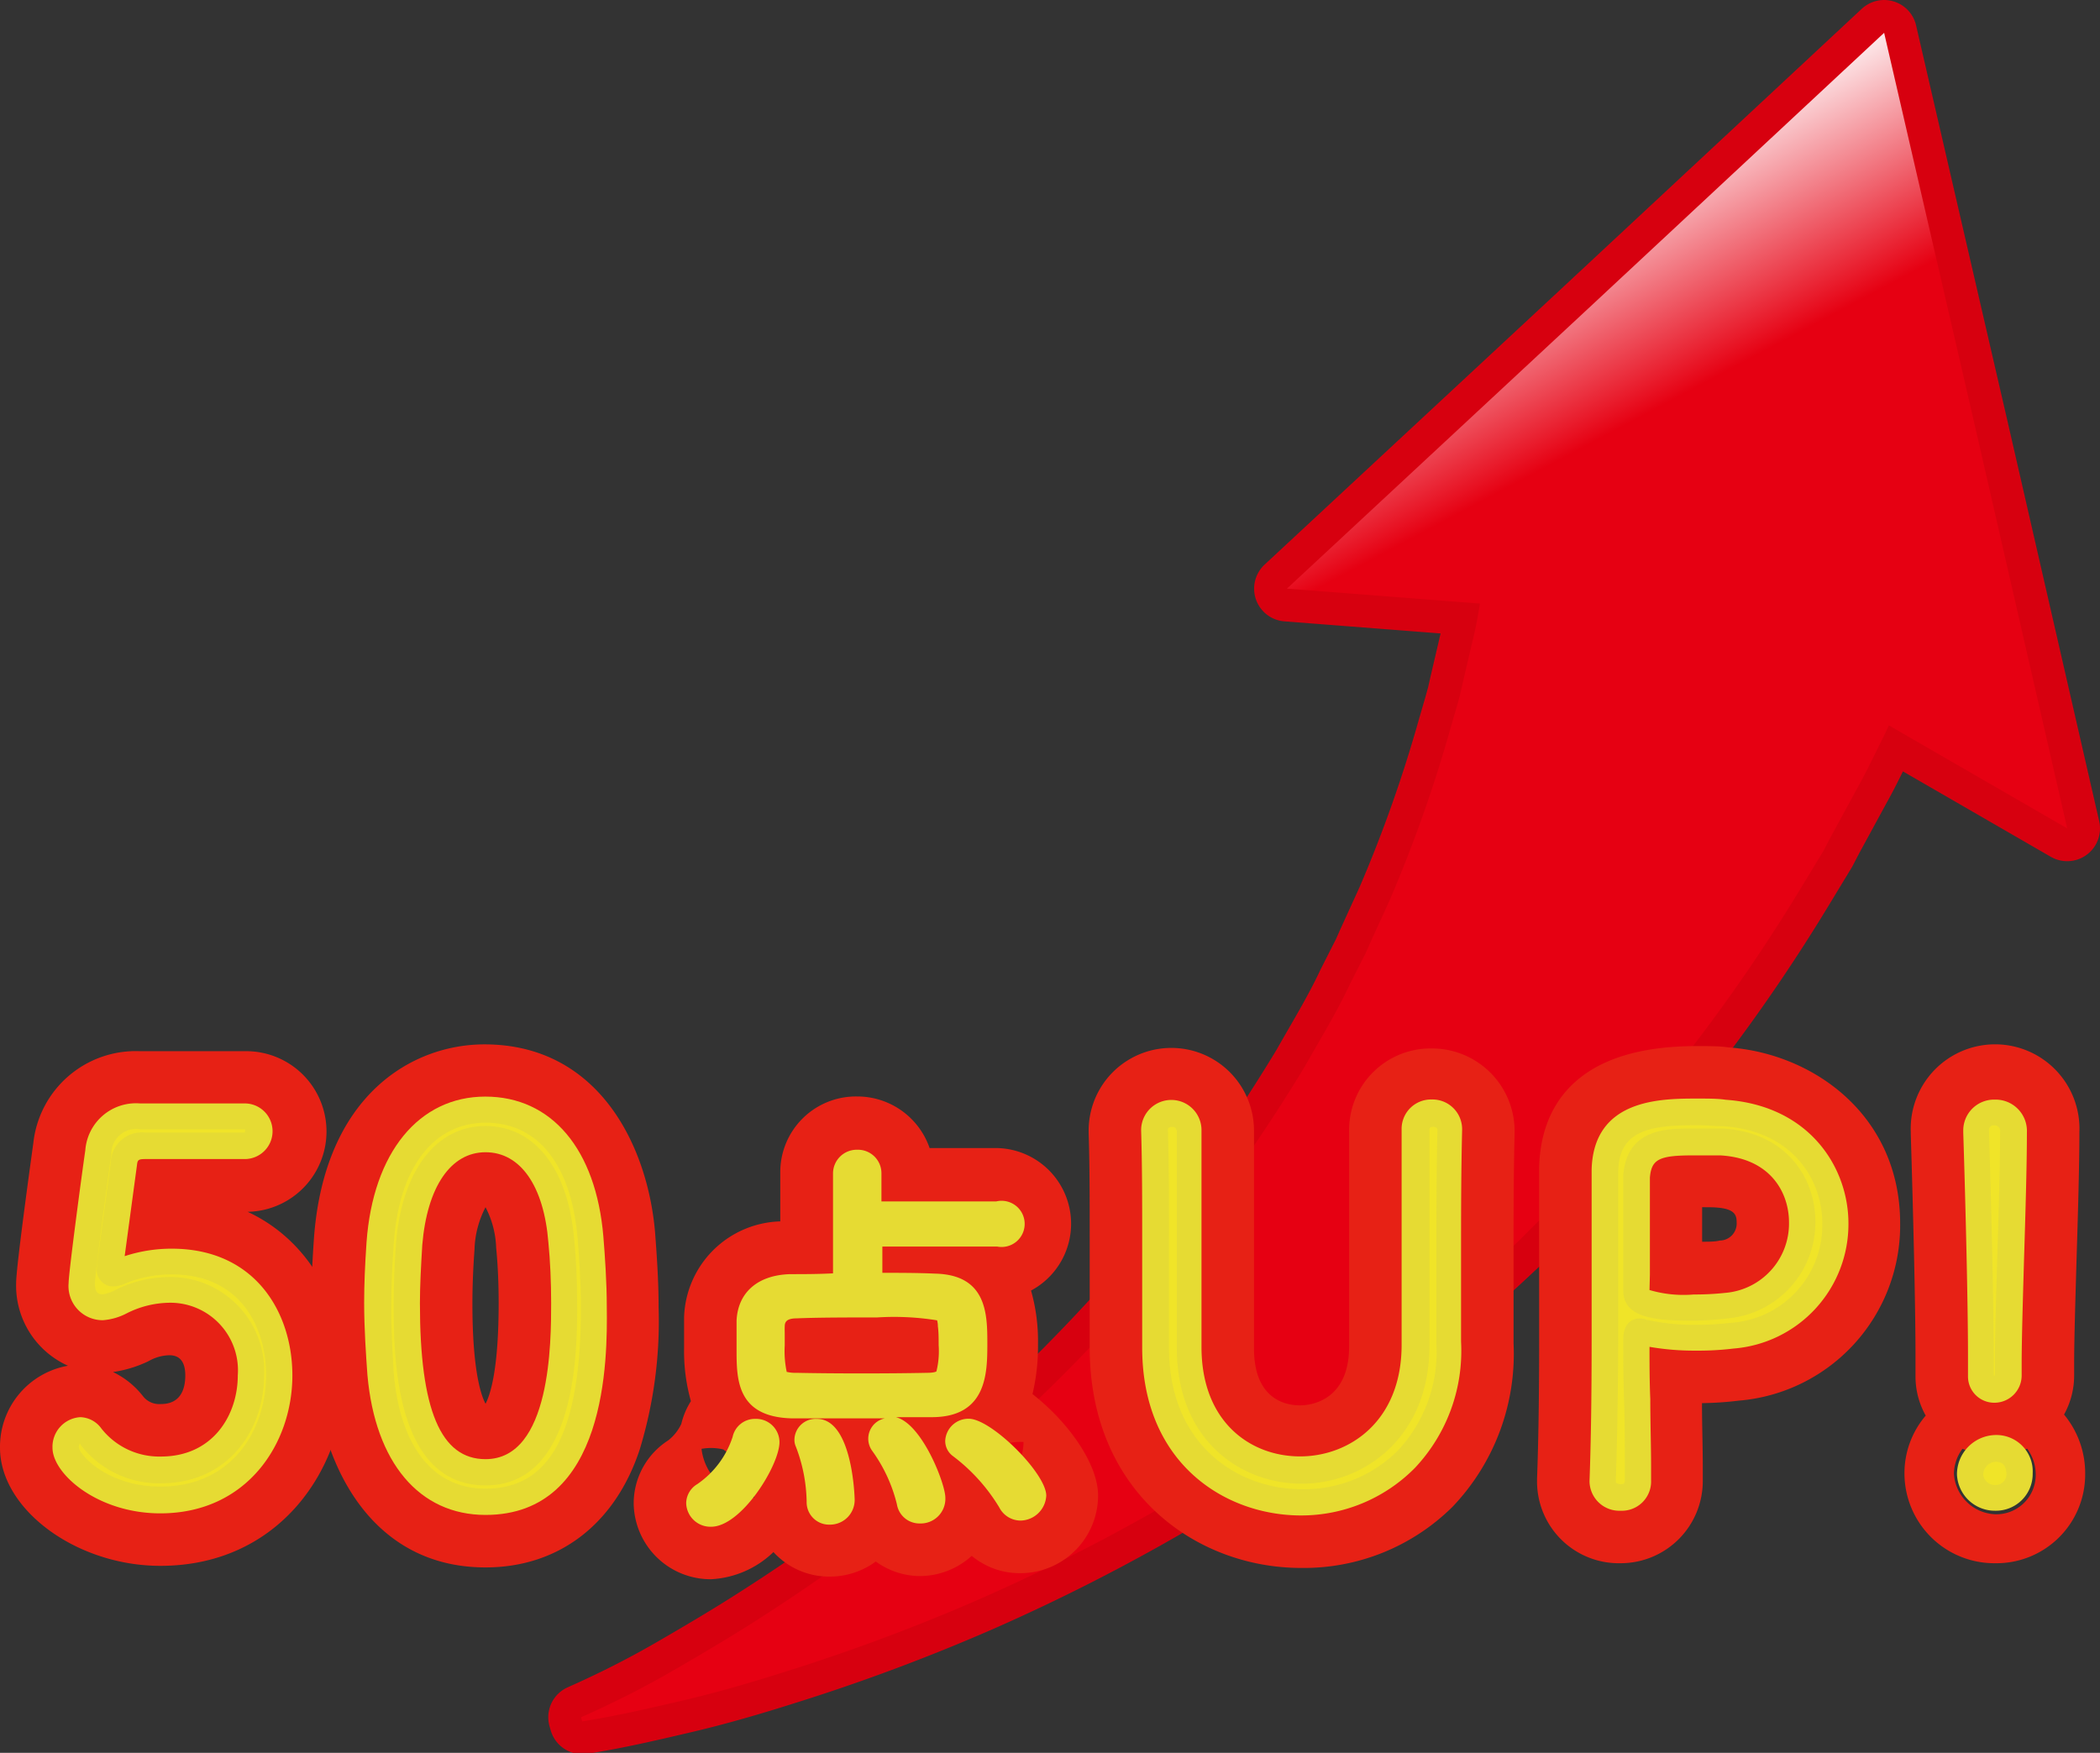
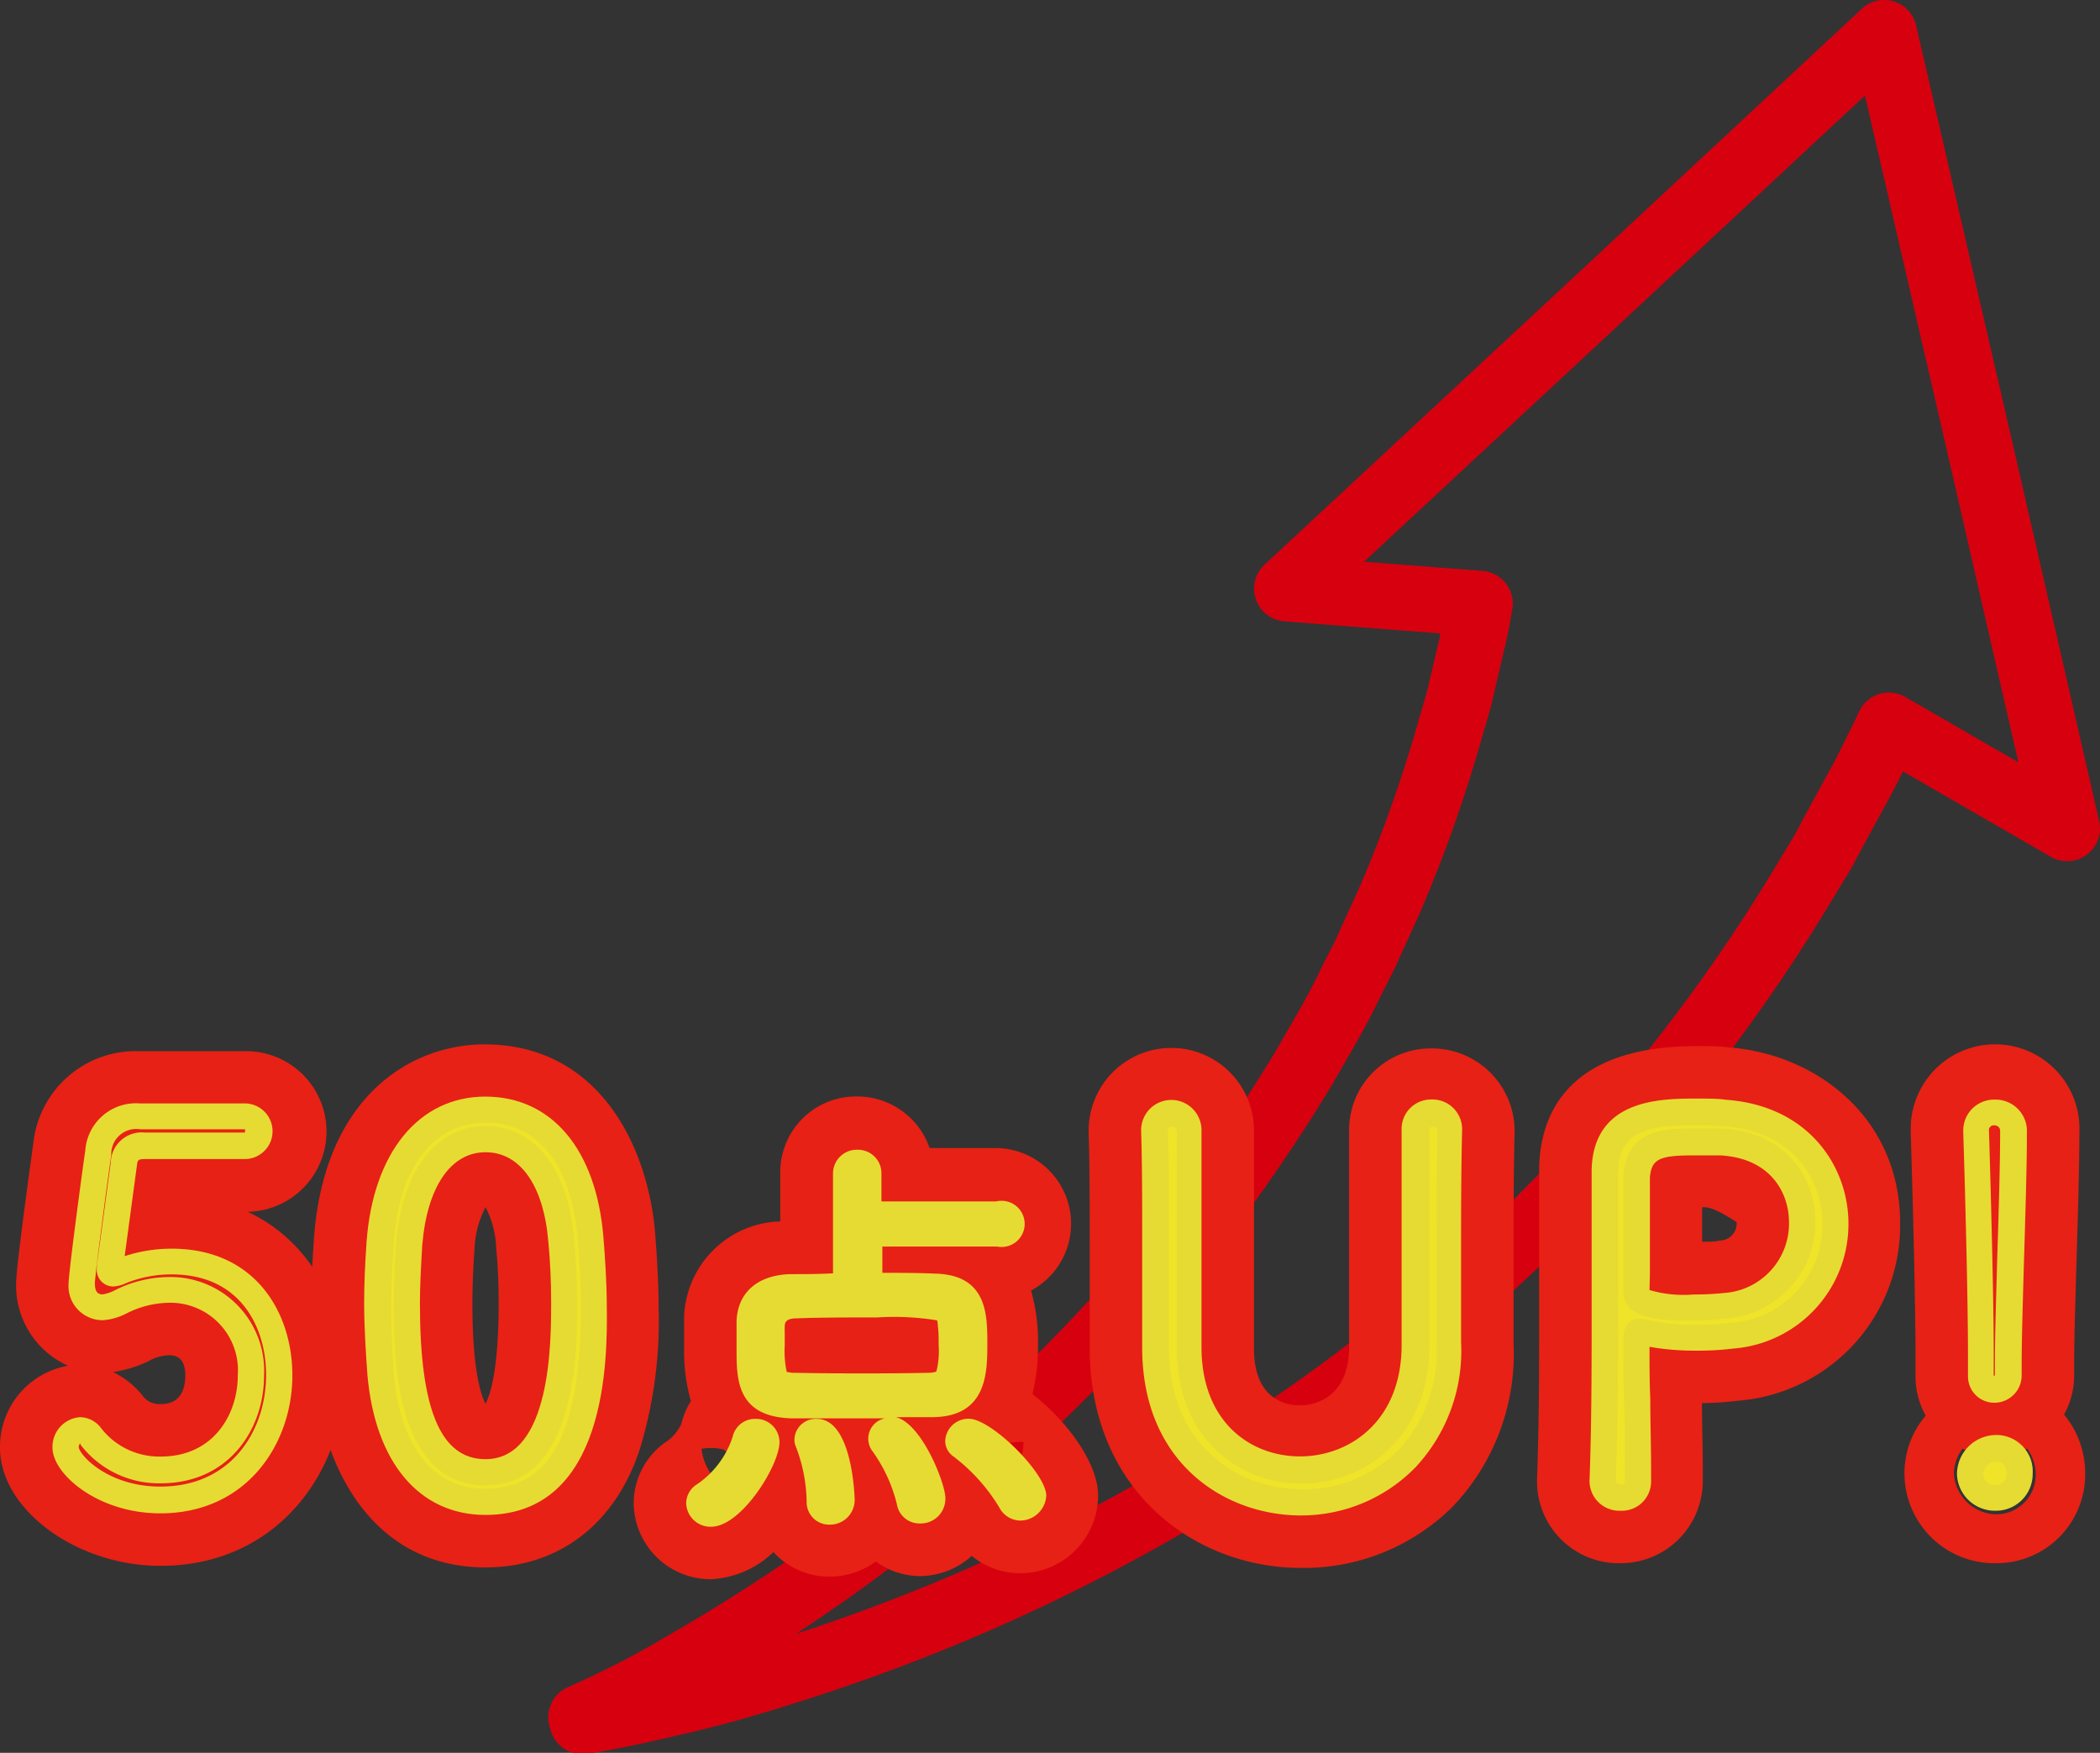
<svg xmlns="http://www.w3.org/2000/svg" viewBox="0 0 160.03 133.58">
  <rect x="0" y="0" width="160.03" height="133.58" fill="#333333" stroke="none" />
  <defs>
    <style>.cls-1{fill:none;stroke:#d7000f;stroke-linecap:round;stroke-linejoin:round;stroke-width:5px;}.cls-2{fill:url(#名称未設定グラデーション_29);}.cls-3{fill:#f0e428;}.cls-4{fill:#e72115;}.cls-5{fill:#e6db33;}</style>
    <linearGradient id="名称未設定グラデーション_29" x1="75.18" y1="31.38" x2="86.33" y2="52.35" gradientUnits="userSpaceOnUse">
      <stop offset="0.21" stop-color="#fff" />
      <stop offset="1" stop-color="#e60012" />
    </linearGradient>
  </defs>
  <g id="レイヤー_2" data-name="レイヤー 2">
    <g id="レイヤー_4" data-name="レイヤー 4">
      <g id="Layer_1のコピー" data-name="Layer 1のコピー">
        <path class="cls-1" d="M157.53,63.13l-6.95-30.32-7-30.31L120.85,23.68,98.07,44.86,112.78,46c-.16.94-.32,1.89-.56,2.82l-.78,3.34-.19.84-.23.83-.48,1.65A106.11,106.11,0,0,1,105.9,68.6l-1.46,3.2-.36.81c-.13.27-.27.53-.4.79L102.87,75c-1,2.14-2.25,4.17-3.43,6.26a129.93,129.93,0,0,1-8.19,12,132.41,132.41,0,0,1-21,21.17,138.54,138.54,0,0,1-12.41,8.93c-2.16,1.39-4.38,2.7-6.63,4s-4.56,2.46-6.93,3.51l.09.31c2.59-.4,5.15-1,7.71-1.6s5.11-1.34,7.63-2.14a146.36,146.36,0,0,0,15-5.6A145.76,145.76,0,0,0,103,105.36a148.53,148.53,0,0,0,12.8-10.86c2-2,4-4,5.93-6.11l1.44-1.59.72-.79.69-.82,2.75-3.32a133.33,133.33,0,0,0,9.93-14.23l1.14-1.88.57-.94.52-1,2.1-3.86c.72-1.28,1.33-2.61,2-3.93l.35-.75Z" />
-         <path class="cls-2" d="M157.53,63.13l-6.95-30.32-7-30.31L120.85,23.68,98.07,44.86,112.78,46c-.16.94-.32,1.89-.56,2.82l-.78,3.34-.19.84-.23.83-.48,1.65A106.11,106.11,0,0,1,105.9,68.6l-1.46,3.2-.36.81c-.13.27-.27.53-.4.79L102.87,75c-1,2.14-2.25,4.17-3.43,6.26a129.93,129.93,0,0,1-8.19,12,132.41,132.41,0,0,1-21,21.17,138.54,138.54,0,0,1-12.41,8.93c-2.16,1.39-4.38,2.7-6.63,4s-4.56,2.46-6.93,3.51l.09.31c2.59-.4,5.15-1,7.71-1.6s5.11-1.34,7.63-2.14a146.36,146.36,0,0,0,15-5.6A145.76,145.76,0,0,0,103,105.36a148.53,148.53,0,0,0,12.8-10.86c2-2,4-4,5.93-6.11l1.44-1.59.72-.79.69-.82,2.75-3.32a133.33,133.33,0,0,0,9.93-14.23l1.14-1.88.57-.94.52-1,2.1-3.86c.72-1.28,1.33-2.61,2-3.93l.35-.75Z" />
-         <path class="cls-3" d="M7.85,99.61c-.94,0-1.62-.61-1.62-1.85,0-.6.94-7.7,1.26-10a2.88,2.88,0,0,1,3.18-2.72h.21c.29,0,1.16,0,7.77,0a1.12,1.12,0,0,1,0,2.24l-7.58,0a1.4,1.4,0,0,0-1.63,1.41l-1,7.46a2.11,2.11,0,0,0,0,.48c0,.28.08.4.26.4a2,2,0,0,0,.61-.2,10.33,10.33,0,0,1,3.83-.72c5.95,0,8.19,4.65,8.19,8.66,0,4.66-3,9.51-9.06,9.51-4.4,0-7.22-2.77-7.22-4A1.28,1.28,0,0,1,6.12,109a1.06,1.06,0,0,1,.83.49A6.6,6.6,0,0,0,12.26,112c4.65,0,6.86-3.73,6.86-7.18a6.16,6.16,0,0,0-6.21-6.54,8.2,8.2,0,0,0-3.72.93A3.52,3.52,0,0,1,7.85,99.61Z" />
        <path class="cls-4" d="M12.22,119.33c-6.4,0-12.22-4.3-12.22-9a6.27,6.27,0,0,1,5.18-6.25,6.69,6.69,0,0,1-3.95-6.31c0-1.31,1.3-10.57,1.31-10.66a7.85,7.85,0,0,1,8.13-7h.53c.5,0,2,0,7.45,0a6.12,6.12,0,0,1,.22,12.24c4.89,2.27,7.41,7.38,7.41,12.45C26.28,111.85,21.35,119.33,12.22,119.33ZM8.61,104.56a6.38,6.38,0,0,1,2.27,1.82,1.57,1.57,0,0,0,1.38.62c1.53,0,1.86-1.18,1.86-2.18s-.39-1.54-1.21-1.54a3.32,3.32,0,0,0-1.42.36l-.23.12A9.29,9.29,0,0,1,8.61,104.56Z" />
        <path class="cls-3" d="M29,104.7c-.14-1.84-.25-3.65-.25-5.45,0-1.49.07-3,.18-4.5.47-6.62,3.68-10.19,8.05-10.19s7.47,3.37,8,9.75c.14,1.81.25,3.57.25,5.3,0,4.65-.33,14.84-8.27,14.84C32.72,114.45,29.58,111.08,29,104.7Zm14-5.41c0-1.61-.07-3.21-.21-4.7-.4-4.81-2.53-7.78-5.78-7.78s-5.42,3.13-5.81,8c-.11,1.49-.18,3-.18,4.54,0,6.33.86,12.87,6,12.87C43,112.2,43,102.74,43,99.29Z" />
        <path class="cls-4" d="M37,119.45c-8.67,0-12.4-7.72-13-14.33v0c-.13-1.59-.27-3.7-.27-5.84,0-1.46.06-3,.19-4.85.78-11,7.51-14.84,13-14.84,8.7,0,12.44,7.72,13,14.33.12,1.59.27,3.65.27,5.72a33.59,33.59,0,0,1-1.43,10.79C46.89,116.15,42.57,119.45,37,119.45ZM37,92a7.41,7.41,0,0,0-.84,3.22c-.11,1.5-.16,2.86-.16,4.13,0,4.91.61,6.89,1,7.63.39-.75,1-2.71,1-7.67,0-1.46-.06-2.92-.19-4.21A7.2,7.2,0,0,0,37,92Z" />
        <path class="cls-3" d="M53.29,114.55a.78.78,0,0,1,.4-.62,7.91,7.91,0,0,0,3.11-4.18.75.75,0,0,1,.77-.62.79.79,0,0,1,.83.77c0,1.42-2.61,5.45-4.21,5.45A.86.86,0,0,1,53.29,114.55ZM66.19,94v4c1.66,0,3.35,0,5,.06,3,.06,3,2.06,3,4.37S74.19,107,71,107c-1.82,0-3.63.06-5.39.06s-3.47,0-5.2-.06c-3.2-.1-3.2-1.94-3.2-4.25,0-.74,0-1.48,0-2.15.06-1.42,1-2.53,3.11-2.59C61.54,98,63,98,64.56,98l0-8.62a.81.81,0,0,1,.86-.8.8.8,0,0,1,.83.8l0,3.14,9.76,0A.76.76,0,1,1,76,94Zm6.34,8.52c0-.55,0-1.08-.06-1.51-.09-1.57-.62-1.6-5.63-1.6-2.16,0-4.53,0-6.16.07-1.35,0-1.85.76-1.88,1.56,0,.4,0,1,0,1.51,0,2.59.1,3.08,1.94,3.11,1.36,0,3.11.06,4.89.06s3.64,0,5.05-.06C72.47,105.59,72.53,104.85,72.53,102.48Zm-9.29,12.71a.72.72,0,0,1-.77-.74,12.74,12.74,0,0,0-.9-4.58.4.4,0,0,1,0-.19.64.64,0,0,1,.71-.55c1.57,0,1.88,5,1.88,5.17A.87.87,0,0,1,63.24,115.19Zm6.86-.09a.74.74,0,0,1-.77-.65A12.76,12.76,0,0,0,67.27,110a.6.6,0,0,1-.1-.31.69.69,0,0,1,.74-.61c1.2,0,3.11,4.24,3.11,5.17A.9.9,0,0,1,70.1,115.1Zm6.92-.71a14.45,14.45,0,0,0-3.81-4.24.44.44,0,0,1-.19-.37.78.78,0,0,1,.8-.68c1.23,0,4.9,3.75,4.9,4.86a1,1,0,0,1-.93.92A.86.86,0,0,1,77,114.39Z" />
        <path class="cls-4" d="M54.19,120.35a5.86,5.86,0,0,1-5.9-5.8,5.71,5.71,0,0,1,2.63-4.78,3.45,3.45,0,0,0,1-1.26,5.67,5.67,0,0,1,.73-1.73,14,14,0,0,1-.52-4c0-.82,0-1.63,0-2.38a7.55,7.55,0,0,1,7.33-7.32v-3.7a5.77,5.77,0,0,1,5.86-5.82,5.83,5.83,0,0,1,5.52,3.93l5,0a5.77,5.77,0,0,1,2.73,10.86,14.08,14.08,0,0,1,.53,4.08,15.64,15.64,0,0,1-.42,3.81c2.67,2.08,5,5.28,5,7.73a5.93,5.93,0,0,1-5.93,5.92,5.73,5.73,0,0,1-3.7-1.32,5.92,5.92,0,0,1-4,1.54A5.79,5.79,0,0,1,66.74,119a5.92,5.92,0,0,1-3.5,1.15,5.74,5.74,0,0,1-4.3-1.87A7.39,7.39,0,0,1,54.19,120.35Zm8-6.22a4.1,4.1,0,0,0,1.63-.3,11.24,11.24,0,0,0-.65-1c-.08-.13-.16-.26-.23-.39A13.51,13.51,0,0,1,62.16,114.13Zm-8.73-3.71a4.21,4.21,0,0,0,4,3.71,8,8,0,0,0-.5-2.32l-.15-.41a7.08,7.08,0,0,1-1.69-.94A4,4,0,0,0,53.43,110.42ZM69.08,113c0,.29,0,.58,0,.85a4.65,4.65,0,0,0,.52-.2A4.93,4.93,0,0,1,69.08,113Zm6.2-2a14.29,14.29,0,0,1,.68,2.47A4.32,4.32,0,0,0,78,109.89a4.18,4.18,0,0,0-1.33.14A6.27,6.27,0,0,1,75.28,111.05Zm-1.09,2.24,0,.12Z" />
-         <path class="cls-3" d="M110.46,86.13c-.08,3.53-.08,6.38-.08,9.18,0,2.29,0,4.54,0,7.06.12,7.83-5.25,12.12-11.27,12.12C93.57,114.49,88,110.6,88,102.7v-.16c0-2.65,0-5.42,0-8.23s0-5.53-.08-8.18v0a1.3,1.3,0,0,1,2.6,0v0c0,1.52,0,3.09,0,4.65,0,3.29,0,6.58,0,9.87v2c0,6.25,4.22,9.34,8.51,9.34s8.74-3.21,8.74-9.5c0-3.62,0-7.31,0-11,0-1.84,0-3.65,0-5.45v0a1.22,1.22,0,0,1,1.29-1.25,1.27,1.27,0,0,1,1.32,1.25Z" />
        <path class="cls-4" d="M99.15,119.49c-8,0-16.11-5.77-16.11-16.79v-.16c0-2.7,0-5.45,0-8.23s0-5.46-.08-8v-.15a6.3,6.3,0,0,1,12.6,0v.17c0,1.48,0,3,0,4.52s0,3.27,0,4.91,0,3.3,0,5v2c0,3.92,2.46,4.34,3.51,4.34.62,0,3.74-.21,3.74-4.5,0-1.81,0-3.64,0-5.48s0-3.66,0-5.48,0-3.57,0-5.34a.41.41,0,0,1,0-.11,6.21,6.21,0,0,1,6.29-6.29,6.3,6.3,0,0,1,6.32,6.25v.15c-.08,3.48-.08,6.32-.08,9.07,0,2.27,0,4.49,0,7a16.88,16.88,0,0,1-4.66,12.47A16.1,16.1,0,0,1,99.15,119.49Zm11.31-33.36h0ZM88,86.13h0Z" />
        <path class="cls-3" d="M122.13,112.88c.12-3.36.16-7.14.16-10.71s0-7,0-9.66c0-1.33,0-2.45,0-3.33.12-4.42,4.21-4.46,7.06-4.46.76,0,1.49,0,2.09.08,5.65.41,8.42,4.42,8.42,8.43a8.46,8.46,0,0,1-7.86,8.54,21.24,21.24,0,0,1-2.73.16,17.33,17.33,0,0,1-4-.4,1.48,1.48,0,0,0-.36-.08c-.2,0-.24.16-.24.6,0,2.73.12,6.66.12,9.67v1.08a1.24,1.24,0,0,1-1.32,1.33,1.27,1.27,0,0,1-1.37-1.21Zm15.2-19.73c0-2.93-2-5.86-6.17-6.1-.52,0-1.37,0-2.17,0-2.29,0-4.05.16-4.25,2.61,0,.2,0,.48,0,7.46v1.28c0,.77.6,1.29,4.37,1.29a24.73,24.73,0,0,0,2.49-.12A6.29,6.29,0,0,0,137.33,93.15Z" />
-         <path class="cls-4" d="M123.5,119.13a6.23,6.23,0,0,1-6.37-6.21v-.21c.11-2.93.16-6.47.16-10.54,0-1.93,0-3.81,0-5.54,0-1.5,0-2.89,0-4.12,0-1.38,0-2.56,0-3.56.11-4.16,2.3-9.23,12-9.23.93,0,1.78,0,2.42.1,6.52.46,13.09,5.21,13.09,13.41a13.4,13.4,0,0,1-12.29,13.51,25.73,25.73,0,0,1-2.81.19c0,1.65.06,3.33.06,4.79v1.08A6.26,6.26,0,0,1,123.5,119.13ZM129.71,92c0,.79,0,1.7,0,2.63.48,0,1,0,1.34-.09a1.3,1.3,0,0,0,1.29-1.4c0-.5-.11-1-1.46-1.11C130.6,92,130.15,92,129.71,92Z" />
+         <path class="cls-4" d="M123.5,119.13a6.23,6.23,0,0,1-6.37-6.21v-.21c.11-2.93.16-6.47.16-10.54,0-1.93,0-3.81,0-5.54,0-1.5,0-2.89,0-4.12,0-1.38,0-2.56,0-3.56.11-4.16,2.3-9.23,12-9.23.93,0,1.78,0,2.42.1,6.52.46,13.09,5.21,13.09,13.41a13.4,13.4,0,0,1-12.29,13.51,25.73,25.73,0,0,1-2.81.19c0,1.65.06,3.33.06,4.79v1.08A6.26,6.26,0,0,1,123.5,119.13ZM129.71,92c0,.79,0,1.7,0,2.63.48,0,1,0,1.34-.09a1.3,1.3,0,0,0,1.29-1.4C130.6,92,130.15,92,129.71,92Z" />
        <path class="cls-3" d="M152.05,114.13a1.87,1.87,0,0,1-1.92-1.77,2,2,0,0,1,1.92-2,1.87,1.87,0,0,1,0,3.73ZM152,105.9a1,1,0,0,1-1-1v-1.64c0-4-.2-11.88-.36-17v-.08a1.35,1.35,0,0,1,1.4-1.41,1.4,1.4,0,0,1,1.45,1.49c0,4.73-.4,13.8-.4,17.65v.88A1.09,1.09,0,0,1,152,105.9Z" />
        <path class="cls-4" d="M152.05,119.13a6.85,6.85,0,0,1-6.92-6.77,6.75,6.75,0,0,1,1.62-4.48,6.09,6.09,0,0,1-.78-3v-1.64c0-3.73-.19-11.33-.36-16.81v-.16a6.43,6.43,0,1,1,12.85,0c0,2.56-.11,6.25-.22,9.82-.09,3.13-.18,6.08-.18,7.83v.88a6.12,6.12,0,0,1-.77,3,7,7,0,0,1,1.61,4.56A6.76,6.76,0,0,1,152.05,119.13Zm-2.5-8.72a3.24,3.24,0,0,0-.65,1.91,3.29,3.29,0,0,0,3.15,3.08,3,3,0,0,0,3.08-3,3.32,3.32,0,0,0-.65-2A6.3,6.3,0,0,1,149.55,110.41Z" />
-         <path class="cls-3" d="M7.85,99.61c-.94,0-1.62-.61-1.62-1.85,0-.6.94-7.7,1.26-10a2.88,2.88,0,0,1,3.18-2.72h.21c.29,0,1.16,0,7.77,0a1.12,1.12,0,0,1,0,2.24l-7.59,0a1.4,1.4,0,0,0-1.62,1.41l-1,7.46a2.11,2.11,0,0,0,0,.48c0,.28.08.4.26.4a2,2,0,0,0,.61-.2,10.33,10.33,0,0,1,3.83-.72c5.95,0,8.19,4.65,8.19,8.66,0,4.66-3,9.51-9.06,9.51-4.4,0-7.22-2.77-7.22-4A1.28,1.28,0,0,1,6.12,109a1.06,1.06,0,0,1,.83.49A6.6,6.6,0,0,0,12.26,112c4.65,0,6.86-3.73,6.86-7.18a6.16,6.16,0,0,0-6.21-6.54,8.2,8.2,0,0,0-3.72.93A3.52,3.52,0,0,1,7.85,99.61Z" />
        <path class="cls-5" d="M12.22,115.33c-4.77,0-8.22-3-8.22-5A2.26,2.26,0,0,1,6.12,108a2.05,2.05,0,0,1,1.61.87A5.61,5.61,0,0,0,12.26,111c4,0,5.86-3.2,5.86-6.18a5.15,5.15,0,0,0-5.21-5.54,7.38,7.38,0,0,0-3.26.81,4.65,4.65,0,0,1-1.8.52,2.6,2.6,0,0,1-2.62-2.85c0-.74,1-8.25,1.27-10.09a3.87,3.87,0,0,1,4.17-3.58h.46c.51,0,2.06,0,7.52,0a2.12,2.12,0,0,1,0,4.24l-3.64,0-3.95,0c-.57,0-.58.1-.63.52L9.5,95.73a11.43,11.43,0,0,1,3.59-.57c6.35,0,9.19,4.85,9.19,9.66C22.28,110,18.83,115.33,12.22,115.33ZM6.11,110a.43.43,0,0,0-.11.29c.06.59,2.21,3,6.22,3,5.54,0,8.06-4.41,8.06-8.51,0-3.53-1.88-7.66-7.19-7.66a9.29,9.29,0,0,0-3.45.65,2.68,2.68,0,0,1-1,.27,1.26,1.26,0,0,1-1.26-1.4A4,4,0,0,1,7.44,96l1-7.42a2.36,2.36,0,0,1,2.61-2.27l4,0,3.62,0s0-.05,0-.12a.24.24,0,0,0,0-.13c-5.48,0-7,0-7.57,0h-.42A1.9,1.9,0,0,0,8.48,88c-.38,2.63-1.24,9.21-1.25,9.8,0,.83.38.84.62.84a3.18,3.18,0,0,0,.92-.32,9.27,9.27,0,0,1,4.14-1,7.14,7.14,0,0,1,7.21,7.54c0,4.07-2.7,8.18-7.86,8.18a7.53,7.53,0,0,1-6.1-2.91Z" />
        <path class="cls-3" d="M29,104.7c-.14-1.84-.25-3.65-.25-5.45,0-1.49.07-3,.18-4.5.47-6.62,3.68-10.19,8.05-10.19s7.47,3.37,8,9.75c.15,1.81.26,3.57.26,5.3,0,4.65-.33,14.84-8.27,14.84C32.72,114.45,29.58,111.08,29,104.7Zm14-5.41c0-1.61-.07-3.21-.21-4.7-.4-4.81-2.53-7.78-5.78-7.78s-5.42,3.13-5.81,8c-.11,1.49-.18,3-.18,4.54,0,6.33.86,12.87,6,12.87C43,112.2,43,102.74,43,99.29Z" />
        <path class="cls-5" d="M37,115.45c-5.05,0-8.41-4-9-10.66h0c-.11-1.52-.25-3.53-.25-5.53,0-1.36.06-2.81.18-4.57.49-6.86,4-11.12,9.05-11.12s8.44,4,9,10.67c.12,1.49.26,3.45.26,5.38C46.29,103.52,46.29,115.45,37,115.45Zm-7-10.83c.48,5.61,3,8.83,7,8.83,5,0,7.27-4.4,7.27-13.84,0-1.86-.14-3.77-.25-5.22-.48-5.61-3-8.83-7-8.83S30.38,89,30,94.82c-.12,1.71-.18,3.12-.18,4.43C29.79,101.17,29.91,103,30,104.62Zm7,8.58c-7,0-7-10.08-7-13.87,0-1.41.06-2.92.18-4.61.45-5.5,3.06-8.91,6.81-8.91s6.32,3.25,6.77,8.7c.15,1.47.22,3.13.22,4.78C44,102.73,44,113.2,37,113.2Zm0-25.39c-2.65,0-4.45,2.64-4.82,7.06C32.08,96.51,32,98,32,99.33c0,8.1,1.58,11.87,5,11.87,5,0,5-9,5-11.91,0-1.59-.07-3.18-.21-4.6C41.45,90.38,39.66,87.81,37,87.81Z" />
        <path class="cls-3" d="M53.29,114.55a.78.78,0,0,1,.4-.62,8,8,0,0,0,3.11-4.18.75.75,0,0,1,.77-.62.79.79,0,0,1,.83.77c0,1.42-2.61,5.45-4.21,5.45A.86.86,0,0,1,53.29,114.55ZM66.19,94v4c1.66,0,3.35,0,5,.06,3,.06,3,2.06,3,4.37S74.19,107,71,107c-1.82,0-3.63.06-5.39.06s-3.47,0-5.2-.06c-3.2-.1-3.2-1.94-3.2-4.25,0-.74,0-1.48,0-2.15.06-1.42,1-2.53,3.11-2.59C61.54,98,63,98,64.56,98l0-8.62a.81.81,0,0,1,.86-.8.8.8,0,0,1,.83.8l0,3.14,9.76,0A.76.76,0,1,1,76,94Zm6.34,8.52c0-.55,0-1.08-.06-1.51-.09-1.57-.62-1.6-5.63-1.6-2.16,0-4.53,0-6.16.07-1.35,0-1.85.76-1.88,1.56,0,.4,0,1,0,1.51,0,2.59.09,3.08,1.94,3.11,1.36,0,3.11.06,4.89.06s3.64,0,5.05-.06C72.47,105.59,72.53,104.85,72.53,102.48Zm-9.3,12.71a.71.71,0,0,1-.76-.74,12.74,12.74,0,0,0-.9-4.58.4.4,0,0,1,0-.19.64.64,0,0,1,.71-.55c1.57,0,1.88,5,1.88,5.17A.87.87,0,0,1,63.23,115.19Zm6.87-.09a.74.74,0,0,1-.77-.65A12.76,12.76,0,0,0,67.27,110a.6.6,0,0,1-.1-.31.69.69,0,0,1,.74-.61c1.2,0,3.11,4.24,3.11,5.17A.9.9,0,0,1,70.1,115.1Zm6.92-.71a14.45,14.45,0,0,0-3.81-4.24.44.44,0,0,1-.19-.37.78.78,0,0,1,.8-.68c1.23,0,4.9,3.75,4.9,4.86a1,1,0,0,1-.93.92A.85.85,0,0,1,77,114.39Z" />
        <path class="cls-5" d="M54.19,116.35a1.85,1.85,0,0,1-1.9-1.8,1.72,1.72,0,0,1,.85-1.45,7,7,0,0,0,2.69-3.6,1.74,1.74,0,0,1,1.74-1.37,1.78,1.78,0,0,1,1.83,1.77C59.4,111.67,56.5,116.35,54.19,116.35Zm3.59-6.4h0Zm5.45,6.24a1.71,1.71,0,0,1-1.76-1.74,12.16,12.16,0,0,0-.82-4.2,1.25,1.25,0,0,1-.11-.57,1.62,1.62,0,0,1,1.71-1.55c2.75,0,2.88,6.11,2.88,6.17A1.88,1.88,0,0,1,63.23,116.19Zm-.76-6.77,0,.11A.76.76,0,0,0,62.47,109.42Zm7.63,6.68a1.74,1.74,0,0,1-1.75-1.45,11.64,11.64,0,0,0-1.91-4.12,1.58,1.58,0,0,1,1-2.44c-2.44,0-4.78,0-7.13,0-4.18-.12-4.18-3-4.18-5.25,0-.75,0-1.51,0-2.2.1-2.15,1.62-3.47,4.08-3.54,1,0,2.08,0,3.27-.06l0-7.62a1.81,1.81,0,0,1,1.86-1.8,1.79,1.79,0,0,1,1.83,1.8l0,2.14,8.74,0A1.76,1.76,0,1,1,76,95l-8.76,0v2c1.34,0,2.69,0,4,.06,4,.08,4,3.14,4,5.37S75.19,108,71,108l-2.73,0c2,.49,3.77,5.08,3.77,6.13A1.88,1.88,0,0,1,70.1,116.1ZM59.92,104.54a2.85,2.85,0,0,0,.81.08c2.73.06,7.1.06,9.9,0,.61,0,.73-.11.73-.11a6.45,6.45,0,0,0,.17-2c0-.53,0-1-.06-1.44a1.54,1.54,0,0,0-.06-.45,20.57,20.57,0,0,0-4.57-.22c-2.15,0-4.51,0-6.14.07-.87,0-.89.38-.9.6s0,.38,0,.63,0,.55,0,.84a7.55,7.55,0,0,0,.15,2Zm17.87,11.34a1.83,1.83,0,0,1-1.64-1h0a13.82,13.82,0,0,0-3.54-3.92,1.43,1.43,0,0,1-.58-1.16,1.77,1.77,0,0,1,1.8-1.68c1.71,0,5.9,4.16,5.9,5.86A2,2,0,0,1,77.79,115.88Zm-4-6.53Z" />
        <path class="cls-3" d="M110.46,86.13c-.08,3.53-.08,6.38-.08,9.18,0,2.29,0,4.54,0,7.06.12,7.83-5.25,12.12-11.27,12.12C93.57,114.49,88,110.6,88,102.7v-.16c0-2.65,0-5.42,0-8.23s0-5.53-.08-8.18v0a1.3,1.3,0,0,1,2.6,0v0c0,1.52,0,3.09,0,4.65,0,3.29,0,6.58,0,9.87v2c0,6.25,4.22,9.34,8.51,9.34s8.74-3.21,8.74-9.5c0-3.62,0-7.31,0-11,0-1.84,0-3.65,0-5.45v0a1.22,1.22,0,0,1,1.29-1.25,1.27,1.27,0,0,1,1.32,1.25Z" />
        <path class="cls-5" d="M99.15,115.49c-5.83,0-12.11-4-12.11-12.79v-.16c0-2.66,0-5.43,0-8.23s0-5.52-.08-8.15a2.3,2.3,0,0,1,4.6-.07c0,1.58,0,3.14,0,4.69s0,3.29,0,4.93,0,3.29,0,4.94v2c0,5.76,3.77,8.34,7.51,8.34s7.74-2.66,7.74-8.5c0-1.81,0-3.63,0-5.46s0-3.67,0-5.5,0-3.63,0-5.43a2.24,2.24,0,0,1,2.29-2.31,2.26,2.26,0,0,1,2.32,2.25v.06c-.08,3.52-.08,6.39-.08,9.16,0,2.29,0,4.53,0,7a13,13,0,0,1-3.51,9.6A12.17,12.17,0,0,1,99.15,115.49ZM89.32,85.88c-.32,0-.32.15-.32.21.08,2.67.08,5.49.08,8.22s0,5.59,0,8.24v.15c0,7.41,5.24,10.79,10.11,10.79a10.11,10.11,0,0,0,7.33-2.94,11,11,0,0,0,2.94-8.16c0-2.53,0-4.78,0-7.08,0-2.78,0-5.66.08-9.19v0c0-.24-.31-.25-.32-.25-.29,0-.29.14-.29.25,0,1.83,0,3.64,0,5.49s0,3.68,0,5.51,0,3.65,0,5.45c0,6.89-4.9,10.5-9.74,10.5-4.58,0-9.51-3.24-9.51-10.34v-2c0-1.64,0-3.29,0-4.93s0-3.29,0-4.94,0-3.15,0-4.68C89.6,86,89.6,85.88,89.32,85.88Z" />
        <path class="cls-3" d="M122.13,112.88c.12-3.36.16-7.14.16-10.71s0-7,0-9.66c0-1.33,0-2.45,0-3.33.12-4.42,4.21-4.46,7.06-4.46.76,0,1.49,0,2.09.08,5.65.41,8.42,4.42,8.42,8.43a8.46,8.46,0,0,1-7.86,8.54,21.24,21.24,0,0,1-2.73.16,17.33,17.33,0,0,1-4-.4,1.48,1.48,0,0,0-.36-.08c-.2,0-.24.16-.24.6,0,2.73.12,6.66.12,9.67v1.08a1.24,1.24,0,0,1-1.33,1.33,1.27,1.27,0,0,1-1.36-1.21Zm15.2-19.73c0-2.93-2-5.86-6.17-6.1-.52,0-1.37,0-2.17,0-2.29,0-4.05.16-4.25,2.61,0,.2,0,.48,0,7.46v1.28c0,.77.6,1.29,4.37,1.29a24.73,24.73,0,0,0,2.49-.12A6.29,6.29,0,0,0,137.33,93.15Z" />
        <path class="cls-5" d="M123.49,115.13a2.27,2.27,0,0,1-2.36-2.21v-.07c.11-3,.16-6.56.16-10.68,0-1.94,0-3.82,0-5.56,0-1.49,0-2.88,0-4.1s0-2.47,0-3.38c.15-5.41,5.3-5.41,8.06-5.41.81,0,1.57,0,2.15.09,6.43.45,9.36,5.2,9.36,9.42a9.51,9.51,0,0,1-8.75,9.54,22.24,22.24,0,0,1-2.84.16,20.06,20.06,0,0,1-3.57-.29c0,1.2,0,2.59.06,4,0,1.75.06,3.53.06,5.08v1.08A2.23,2.23,0,0,1,123.49,115.13Zm-.36-2.23v0c0,.17.29.21.36.21.31,0,.33-.12.33-.33v-1.08c0-1.53,0-3.31-.06-5s-.06-3.28-.06-4.62.78-1.6,1.24-1.6a1.46,1.46,0,0,1,.51.09,16.21,16.21,0,0,0,3.82.39,20.37,20.37,0,0,0,2.6-.15,7.46,7.46,0,0,0,7-7.55c0-3.43-2.32-7.06-7.49-7.43-.58,0-1.28-.08-2-.08-3.38,0-6,.26-6.06,3.48,0,.88,0,2,0,3.31s0,2.6,0,4.09c0,1.74,0,3.63,0,5.57C123.29,106.3,123.24,109.91,123.13,112.9Zm5.94-12.25c-2.83,0-5.37-.18-5.37-2.29V97.08c0-4,0-6.45,0-7.38v-.16C124,86,127,86,129,86c.83,0,1.68,0,2.24,0,4.9.28,7.1,3.77,7.1,7.1a7.34,7.34,0,0,1-6.67,7.37A25.92,25.92,0,0,1,129.07,100.65Zm-3.37-2.34a9.15,9.15,0,0,0,3.37.34,21.88,21.88,0,0,0,2.38-.12,5.3,5.3,0,0,0,4.88-5.38c0-2.22-1.37-4.88-5.23-5.1-.5,0-1.32,0-2.11,0-2.56,0-3.14.3-3.26,1.69v.06c0,.9,0,3.37,0,7.32Z" />
-         <path class="cls-3" d="M152.05,114.13a1.87,1.87,0,0,1-1.92-1.77,2,2,0,0,1,1.92-2,1.87,1.87,0,0,1,0,3.73ZM152,105.9a1,1,0,0,1-1-1v-1.64c0-4-.2-11.88-.36-17v-.08a1.35,1.35,0,0,1,1.4-1.41,1.41,1.41,0,0,1,1.45,1.49c0,4.73-.4,13.8-.4,17.65v.88A1.09,1.09,0,0,1,152,105.9Z" />
        <path class="cls-5" d="M152.05,115.13a2.89,2.89,0,0,1-2.92-2.77,3,3,0,0,1,2.92-3,2.77,2.77,0,0,1,2.85,2.92A2.8,2.8,0,0,1,152.05,115.13Zm0-3.73a1,1,0,0,0-.92,1,.89.89,0,0,0,.92.77.82.82,0,0,0,.85-.81C152.9,111.4,152.28,111.4,152.05,111.4Zm-.08-4.5a2,2,0,0,1-2-2v-1.64c0-3.8-.18-11.24-.36-16.94v-.11a2.35,2.35,0,0,1,2.4-2.41,2.39,2.39,0,0,1,2.45,2.49c0,2.5-.11,6.16-.22,9.7-.09,3.16-.18,6.14-.18,8v.88A2.08,2.08,0,0,1,152,106.9Zm0-21.14a.36.36,0,0,0-.4.41c.13,4.31.36,12.69.36,17v1.68c.09,0,.09-.08.09-.12v-.88c0-1.84.09-4.84.18-8,.11-3.52.22-7.17.22-9.64A.42.42,0,0,0,152,85.76Z" />
      </g>
    </g>
  </g>
</svg>